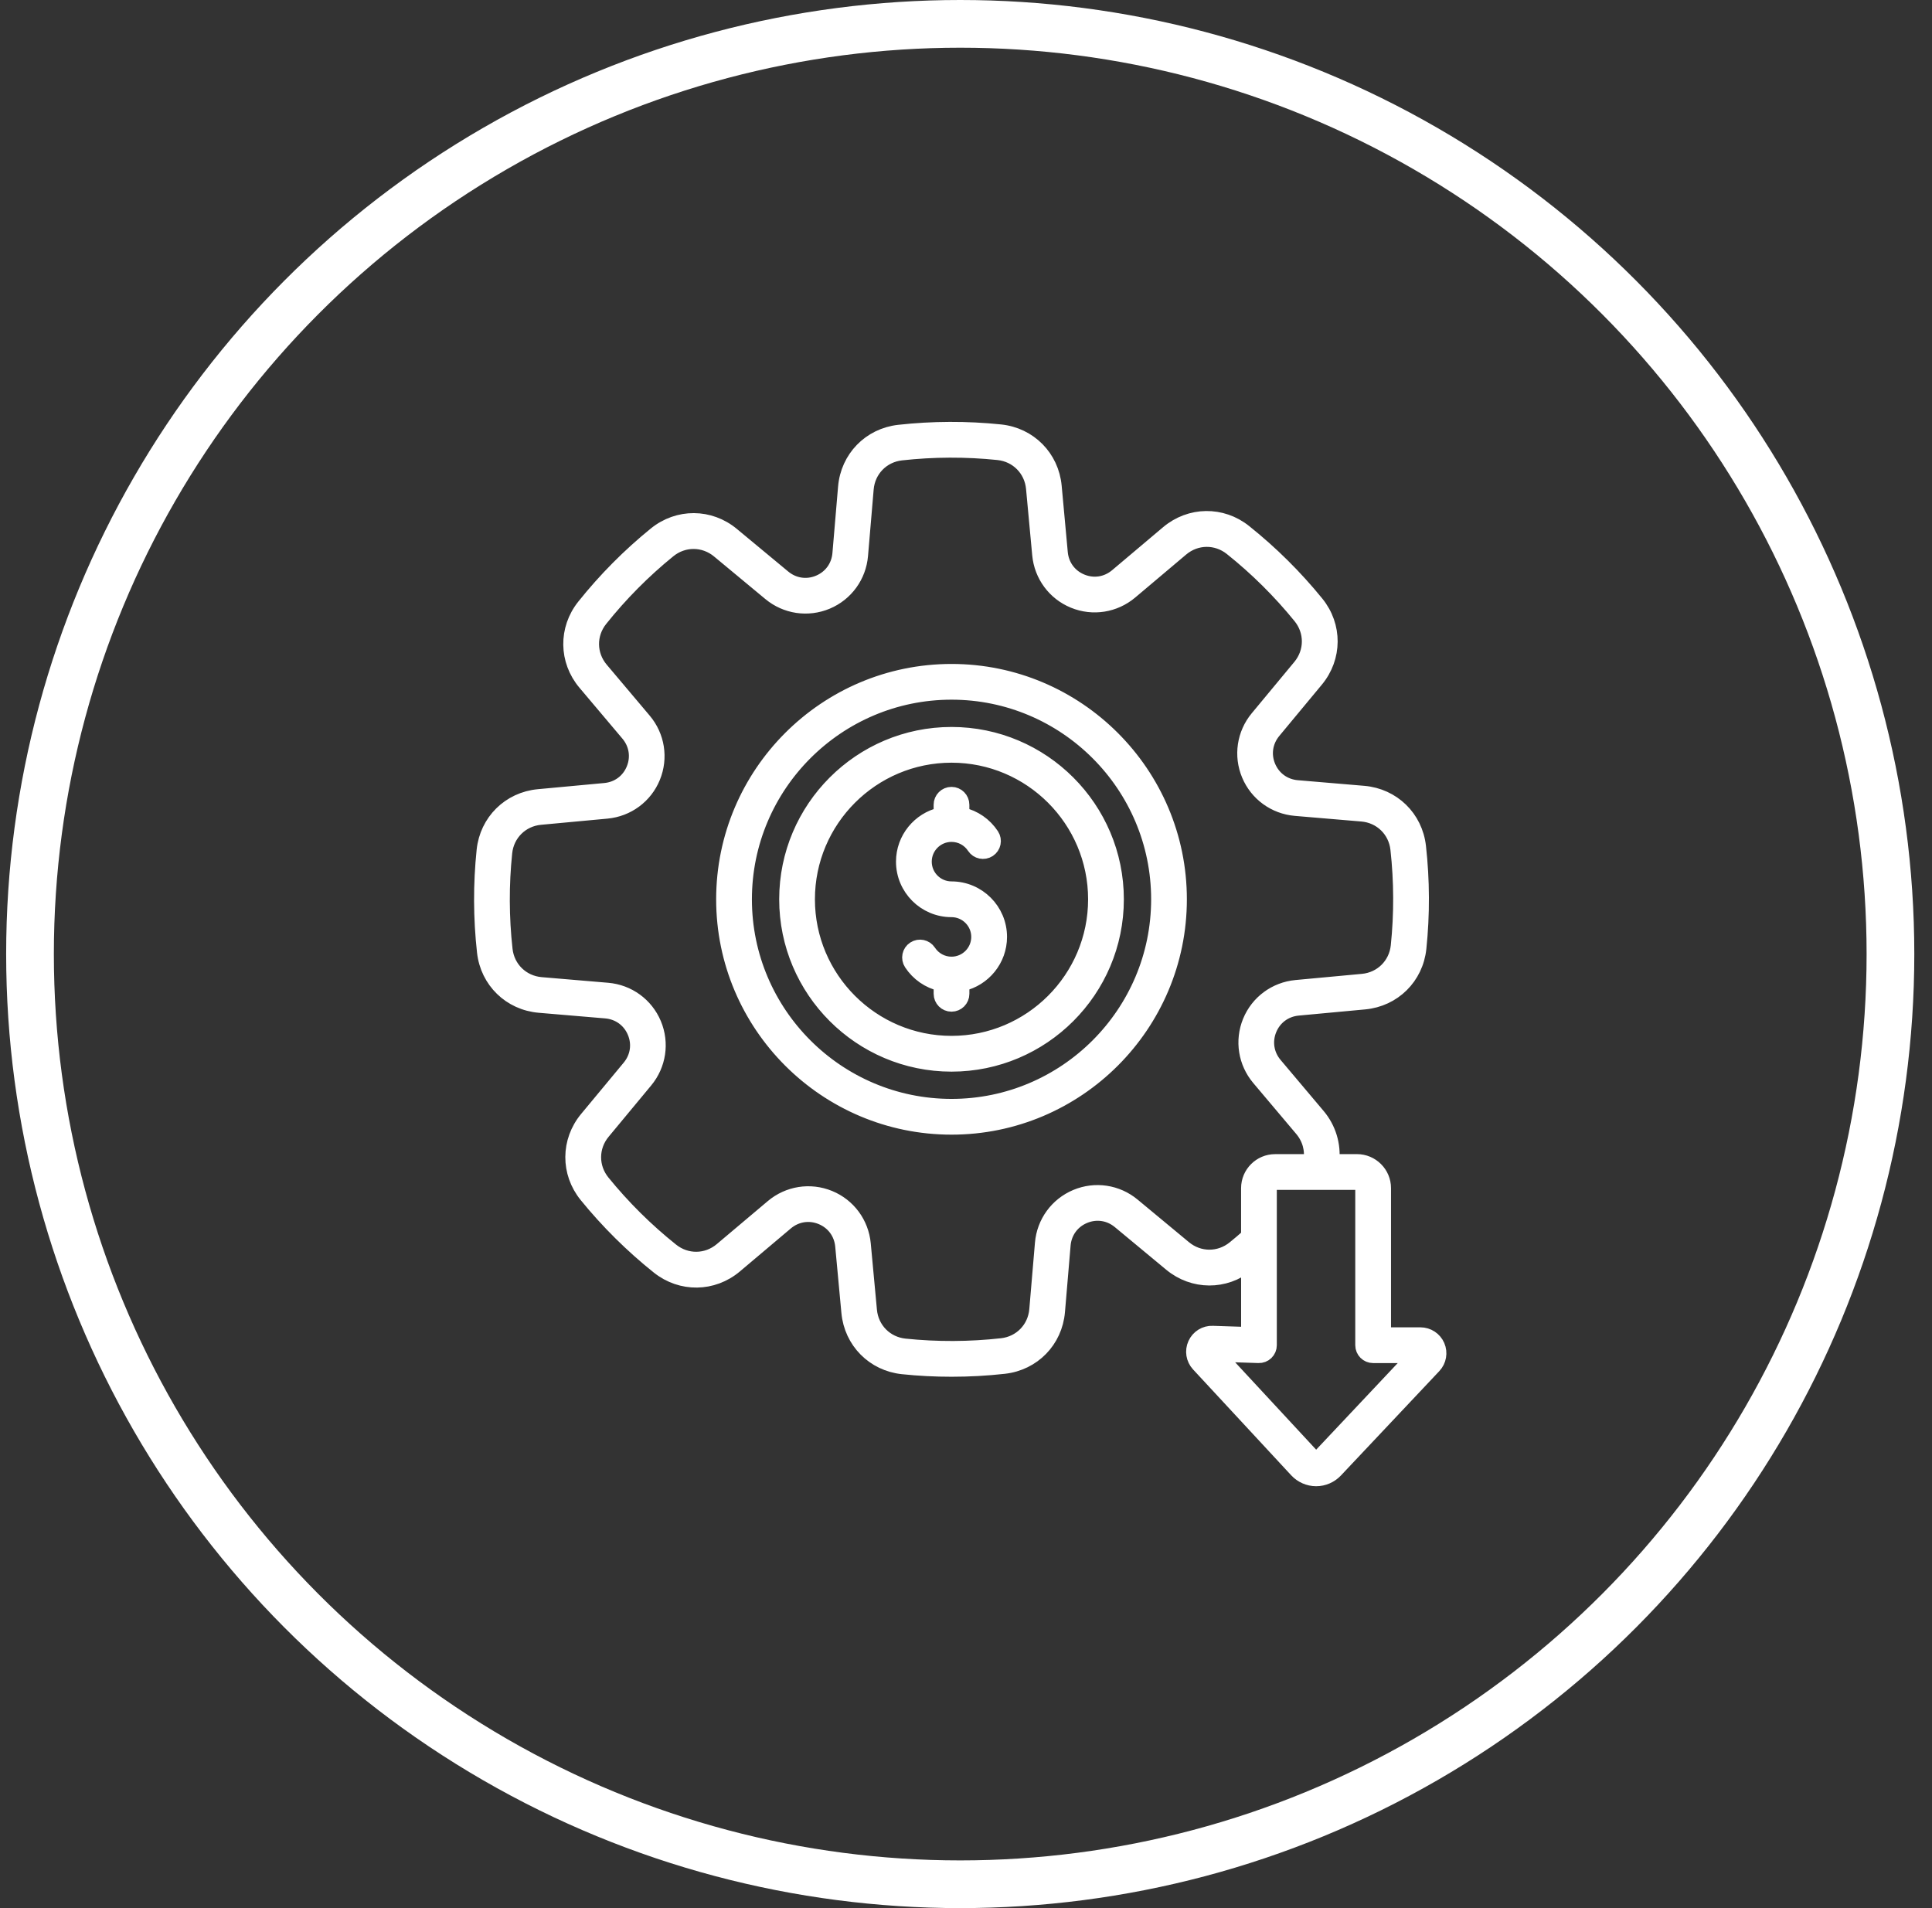
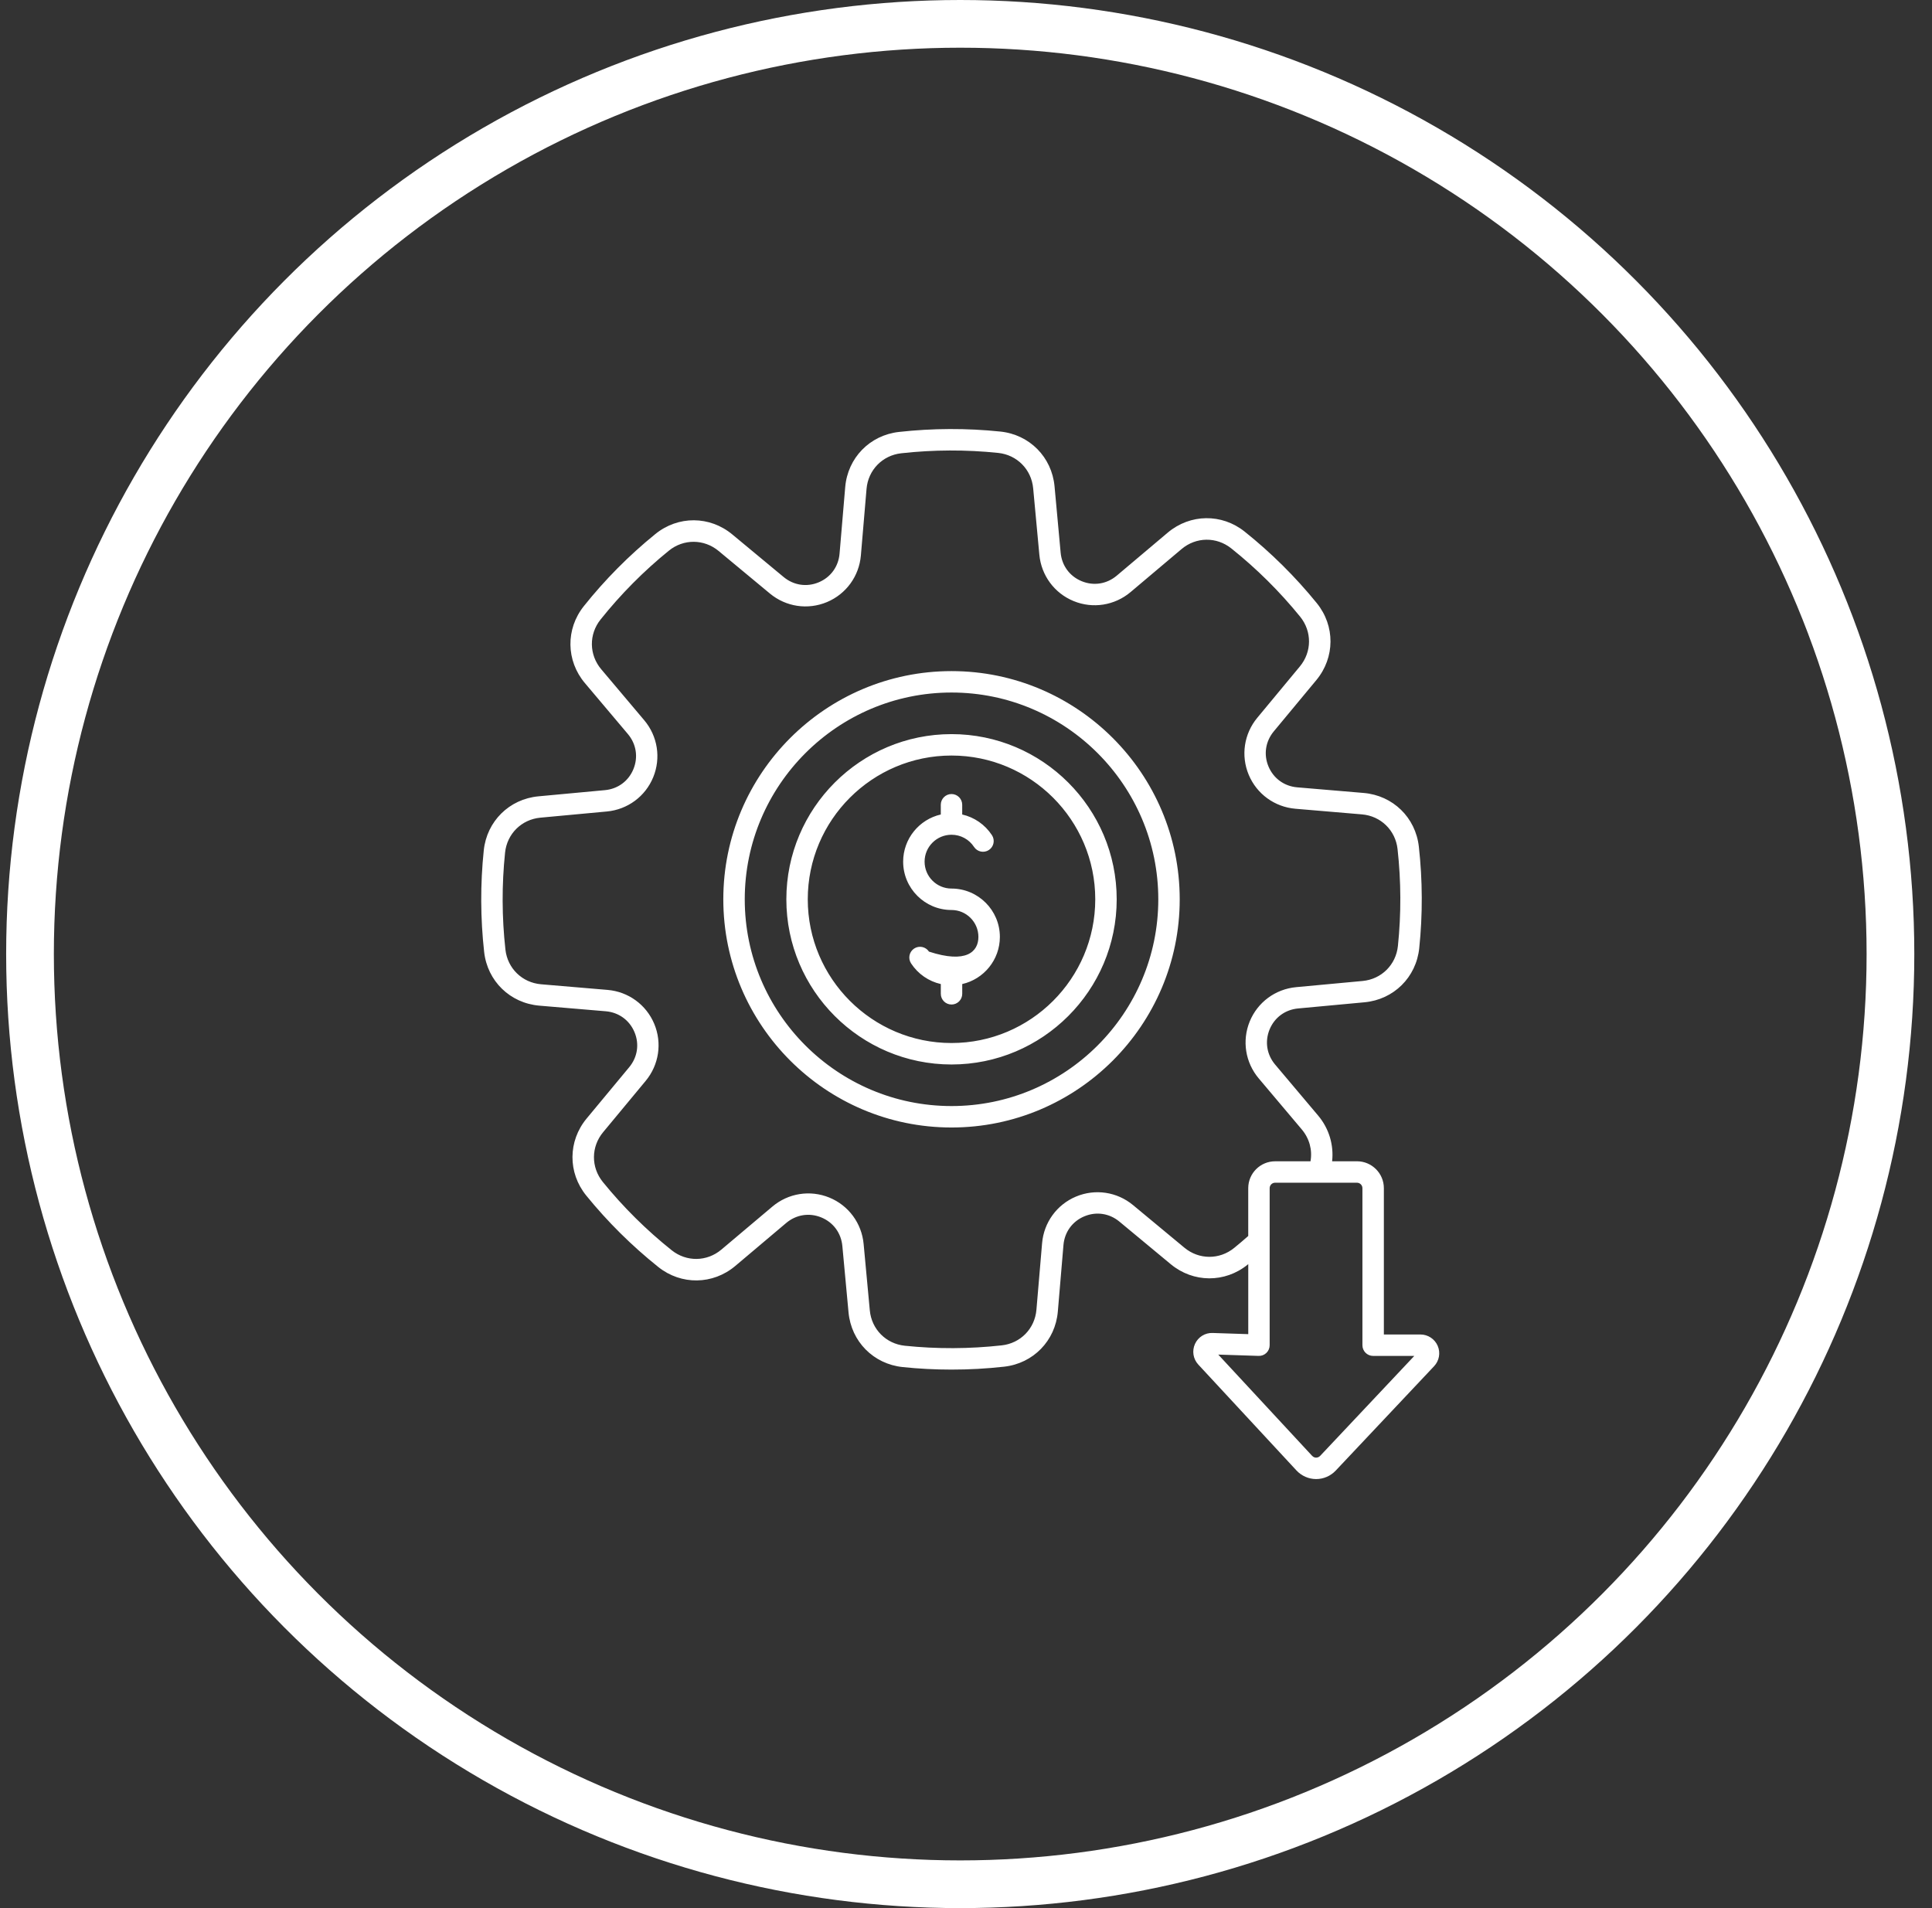
<svg xmlns="http://www.w3.org/2000/svg" width="81" height="80" viewBox="0 0 81 80" fill="none">
  <rect x="0" y="0" width="81" height="80" fill="#333333" stroke="none" />
  <circle cx="40.258" cy="40" r="39" stroke="white" stroke-width="2" />
  <mask id="path-2-outside-1_6006_539" maskUnits="userSpaceOnUse" x="19.176" y="16.988" width="42" height="46" fill="black">
-     <rect fill="white" x="19.176" y="16.988" width="42" height="46" />
-     <path d="M39.893 30.779C36.074 30.779 32.968 33.886 32.968 37.705C32.968 41.523 36.074 44.63 39.893 44.63C43.711 44.63 46.818 41.523 46.818 37.705C46.818 33.886 43.711 30.779 39.893 30.779ZM39.893 43.73C36.569 43.73 33.866 41.027 33.866 37.704C33.866 34.38 36.569 31.677 39.893 31.677C43.216 31.677 45.919 34.38 45.919 37.704C45.919 41.027 43.216 43.73 39.893 43.73ZM41.92 39.281C41.92 40.244 41.244 41.053 40.342 41.258V41.667C40.342 41.915 40.141 42.116 39.893 42.116C39.645 42.116 39.444 41.915 39.444 41.667V41.258C38.937 41.143 38.489 40.837 38.197 40.391C38.061 40.183 38.118 39.905 38.326 39.769C38.533 39.633 38.812 39.691 38.948 39.898C39.157 40.218 39.51 40.41 39.892 40.41C40.514 40.41 41.02 39.904 41.02 39.281C41.02 38.659 40.514 38.153 39.892 38.153C38.774 38.153 37.865 37.244 37.865 36.126C37.865 35.163 38.541 34.354 39.443 34.149V33.741C39.443 33.493 39.644 33.291 39.892 33.291C40.14 33.291 40.341 33.493 40.341 33.741V34.149C40.848 34.264 41.295 34.571 41.588 35.016C41.724 35.224 41.666 35.502 41.459 35.638C41.251 35.774 40.973 35.716 40.837 35.509C40.628 35.189 40.275 34.998 39.893 34.998C39.271 34.998 38.764 35.503 38.764 36.126C38.764 36.749 39.27 37.254 39.893 37.254C41.011 37.255 41.92 38.164 41.92 39.281ZM39.893 28.137C34.617 28.137 30.325 32.429 30.325 37.705C30.325 42.98 34.617 47.272 39.893 47.272C45.168 47.272 49.46 42.98 49.46 37.705C49.46 32.429 45.168 28.137 39.893 28.137ZM39.893 46.373C35.112 46.373 31.224 42.484 31.224 37.705C31.224 32.925 35.113 29.035 39.893 29.035C44.672 29.035 48.562 32.925 48.562 37.705C48.562 42.484 44.673 46.373 39.893 46.373ZM60.276 56.426C60.151 56.137 59.867 55.95 59.551 55.95H58.019V49.815C58.019 49.194 57.513 48.688 56.891 48.688H55.85C55.925 48.008 55.72 47.312 55.263 46.771L53.461 44.634C53.109 44.217 53.022 43.667 53.227 43.164C53.433 42.661 53.881 42.331 54.424 42.281L57.209 42.022C58.433 41.908 59.375 40.976 59.502 39.754C59.649 38.342 59.643 36.91 59.486 35.498C59.35 34.276 58.4 33.351 57.174 33.246L54.386 33.01C53.843 32.964 53.393 32.637 53.182 32.136C52.972 31.635 53.055 31.085 53.404 30.664L55.189 28.513C55.973 27.567 55.98 26.24 55.206 25.286C54.31 24.183 53.293 23.175 52.182 22.288C51.223 21.522 49.897 21.54 48.957 22.332L46.821 24.134C46.403 24.487 45.854 24.574 45.351 24.368C44.848 24.162 44.518 23.715 44.468 23.171L44.212 20.388C44.097 19.164 43.165 18.222 41.943 18.094C40.532 17.948 39.099 17.953 37.687 18.11C36.465 18.247 35.54 19.198 35.436 20.422L35.199 23.21C35.154 23.754 34.827 24.204 34.325 24.414C33.824 24.624 33.274 24.541 32.854 24.192L30.702 22.407C29.757 21.622 28.43 21.615 27.476 22.39C26.373 23.285 25.364 24.302 24.478 25.413C23.712 26.372 23.73 27.7 24.521 28.638L26.324 30.775C26.676 31.192 26.763 31.742 26.557 32.245C26.352 32.748 25.904 33.078 25.361 33.128L22.575 33.387C21.352 33.501 20.409 34.433 20.282 35.655C20.135 37.067 20.141 38.499 20.298 39.911C20.434 41.133 21.384 42.058 22.61 42.163L25.397 42.399C25.941 42.445 26.391 42.772 26.601 43.273C26.812 43.774 26.729 44.324 26.379 44.745L24.594 46.896C23.81 47.842 23.803 49.169 24.577 50.123C25.473 51.226 26.49 52.234 27.6 53.121C28.56 53.887 29.887 53.869 30.826 53.078L32.962 51.275C33.38 50.923 33.929 50.836 34.432 51.042C34.935 51.248 35.265 51.695 35.316 52.239L35.575 55.023C35.689 56.246 36.622 57.189 37.843 57.316C38.525 57.388 39.21 57.422 39.895 57.422C40.631 57.422 41.368 57.382 42.099 57.3C43.32 57.164 44.246 56.213 44.35 54.989L44.586 52.201C44.632 51.657 44.959 51.207 45.46 50.997C45.962 50.787 46.512 50.869 46.932 51.218L49.084 53.003C50.029 53.787 51.356 53.795 52.31 53.02C52.318 53.014 52.326 53.007 52.334 52.999V55.936L50.843 55.887C50.523 55.873 50.232 56.057 50.1 56.347C49.968 56.637 50.022 56.976 50.239 57.211L54.354 61.65C54.566 61.879 54.866 62.011 55.176 62.012H55.181C55.49 62.012 55.788 61.882 56.001 61.656L60.126 57.279C60.341 57.05 60.401 56.715 60.276 56.426ZM51.742 52.322C51.126 52.822 50.268 52.819 49.656 52.311L47.504 50.526C46.832 49.968 45.916 49.831 45.112 50.168C44.309 50.505 43.764 51.254 43.69 52.124L43.453 54.912C43.386 55.704 42.788 56.319 41.998 56.406C40.649 56.556 39.282 56.562 37.934 56.422C37.145 56.34 36.541 55.73 36.467 54.939L36.208 52.155C36.127 51.285 35.577 50.54 34.771 50.21C33.965 49.88 33.049 50.025 32.382 50.588L30.245 52.39C29.638 52.903 28.781 52.914 28.16 52.418C27.1 51.572 26.129 50.609 25.274 49.556C24.774 48.939 24.778 48.081 25.285 47.47L27.07 45.318C27.628 44.646 27.766 43.728 27.429 42.925C27.092 42.122 26.343 41.577 25.472 41.503L22.684 41.267C21.892 41.199 21.277 40.601 21.19 39.811C21.04 38.463 21.035 37.096 21.175 35.749C21.256 34.959 21.867 34.355 22.657 34.282L25.442 34.023C26.312 33.942 27.058 33.391 27.387 32.585C27.717 31.779 27.573 30.864 27.009 30.196L25.207 28.06C24.695 27.452 24.683 26.595 25.179 25.974C26.025 24.914 26.989 23.943 28.041 23.089C28.658 22.587 29.516 22.593 30.127 23.099L32.279 24.885C32.951 25.443 33.867 25.58 34.671 25.243C35.474 24.906 36.019 24.157 36.093 23.286L36.33 20.498C36.397 19.707 36.995 19.092 37.785 19.004C39.134 18.854 40.5 18.849 41.849 18.989C42.638 19.071 43.242 19.681 43.316 20.472L43.575 23.256C43.656 24.125 44.206 24.871 45.012 25.201C45.818 25.532 46.733 25.386 47.401 24.823L49.538 23.02C50.145 22.508 51.002 22.497 51.623 22.993C52.683 23.839 53.654 24.802 54.509 25.855C55.009 26.472 55.005 27.329 54.498 27.941L52.713 30.093C52.155 30.765 52.017 31.682 52.354 32.486C52.691 33.289 53.44 33.834 54.311 33.908L57.099 34.144C57.891 34.211 58.506 34.81 58.593 35.599C58.743 36.948 58.748 38.315 58.608 39.662C58.526 40.452 57.916 41.056 57.126 41.129L54.341 41.388C53.471 41.469 52.725 42.02 52.395 42.826C52.066 43.632 52.21 44.547 52.774 45.215L54.576 47.351C54.899 47.734 55.028 48.217 54.943 48.689H53.46C52.838 48.689 52.333 49.195 52.333 49.816V51.82C52.139 51.991 51.943 52.16 51.742 52.322ZM55.347 61.041C55.287 61.104 55.215 61.112 55.179 61.113C55.142 61.113 55.072 61.103 55.012 61.039L51.076 56.793L52.767 56.848C52.889 56.853 53.007 56.807 53.094 56.723C53.182 56.638 53.231 56.521 53.231 56.4V49.816C53.231 49.69 53.333 49.587 53.46 49.587H56.89C57.017 49.587 57.12 49.69 57.12 49.816V56.4C57.12 56.648 57.321 56.849 57.569 56.849H59.295L55.347 61.041Z" />
-   </mask>
-   <path d="M39.893 30.779C36.074 30.779 32.968 33.886 32.968 37.705C32.968 41.523 36.074 44.63 39.893 44.63C43.711 44.63 46.818 41.523 46.818 37.705C46.818 33.886 43.711 30.779 39.893 30.779ZM39.893 43.73C36.569 43.73 33.866 41.027 33.866 37.704C33.866 34.38 36.569 31.677 39.893 31.677C43.216 31.677 45.919 34.38 45.919 37.704C45.919 41.027 43.216 43.73 39.893 43.73ZM41.92 39.281C41.92 40.244 41.244 41.053 40.342 41.258V41.667C40.342 41.915 40.141 42.116 39.893 42.116C39.645 42.116 39.444 41.915 39.444 41.667V41.258C38.937 41.143 38.489 40.837 38.197 40.391C38.061 40.183 38.118 39.905 38.326 39.769C38.533 39.633 38.812 39.691 38.948 39.898C39.157 40.218 39.51 40.41 39.892 40.41C40.514 40.41 41.02 39.904 41.02 39.281C41.02 38.659 40.514 38.153 39.892 38.153C38.774 38.153 37.865 37.244 37.865 36.126C37.865 35.163 38.541 34.354 39.443 34.149V33.741C39.443 33.493 39.644 33.291 39.892 33.291C40.14 33.291 40.341 33.493 40.341 33.741V34.149C40.848 34.264 41.295 34.571 41.588 35.016C41.724 35.224 41.666 35.502 41.459 35.638C41.251 35.774 40.973 35.716 40.837 35.509C40.628 35.189 40.275 34.998 39.893 34.998C39.271 34.998 38.764 35.503 38.764 36.126C38.764 36.749 39.27 37.254 39.893 37.254C41.011 37.255 41.92 38.164 41.92 39.281ZM39.893 28.137C34.617 28.137 30.325 32.429 30.325 37.705C30.325 42.98 34.617 47.272 39.893 47.272C45.168 47.272 49.46 42.98 49.46 37.705C49.46 32.429 45.168 28.137 39.893 28.137ZM39.893 46.373C35.112 46.373 31.224 42.484 31.224 37.705C31.224 32.925 35.113 29.035 39.893 29.035C44.672 29.035 48.562 32.925 48.562 37.705C48.562 42.484 44.673 46.373 39.893 46.373ZM60.276 56.426C60.151 56.137 59.867 55.95 59.551 55.95H58.019V49.815C58.019 49.194 57.513 48.688 56.891 48.688H55.85C55.925 48.008 55.72 47.312 55.263 46.771L53.461 44.634C53.109 44.217 53.022 43.667 53.227 43.164C53.433 42.661 53.881 42.331 54.424 42.281L57.209 42.022C58.433 41.908 59.375 40.976 59.502 39.754C59.649 38.342 59.643 36.91 59.486 35.498C59.35 34.276 58.4 33.351 57.174 33.246L54.386 33.01C53.843 32.964 53.393 32.637 53.182 32.136C52.972 31.635 53.055 31.085 53.404 30.664L55.189 28.513C55.973 27.567 55.98 26.24 55.206 25.286C54.31 24.183 53.293 23.175 52.182 22.288C51.223 21.522 49.897 21.54 48.957 22.332L46.821 24.134C46.403 24.487 45.854 24.574 45.351 24.368C44.848 24.162 44.518 23.715 44.468 23.171L44.212 20.388C44.097 19.164 43.165 18.222 41.943 18.094C40.532 17.948 39.099 17.953 37.687 18.11C36.465 18.247 35.54 19.198 35.436 20.422L35.199 23.21C35.154 23.754 34.827 24.204 34.325 24.414C33.824 24.624 33.274 24.541 32.854 24.192L30.702 22.407C29.757 21.622 28.43 21.615 27.476 22.39C26.373 23.285 25.364 24.302 24.478 25.413C23.712 26.372 23.73 27.7 24.521 28.638L26.324 30.775C26.676 31.192 26.763 31.742 26.557 32.245C26.352 32.748 25.904 33.078 25.361 33.128L22.575 33.387C21.352 33.501 20.409 34.433 20.282 35.655C20.135 37.067 20.141 38.499 20.298 39.911C20.434 41.133 21.384 42.058 22.61 42.163L25.397 42.399C25.941 42.445 26.391 42.772 26.601 43.273C26.812 43.774 26.729 44.324 26.379 44.745L24.594 46.896C23.81 47.842 23.803 49.169 24.577 50.123C25.473 51.226 26.49 52.234 27.6 53.121C28.56 53.887 29.887 53.869 30.826 53.078L32.962 51.275C33.38 50.923 33.929 50.836 34.432 51.042C34.935 51.248 35.265 51.695 35.316 52.239L35.575 55.023C35.689 56.246 36.622 57.189 37.843 57.316C38.525 57.388 39.21 57.422 39.895 57.422C40.631 57.422 41.368 57.382 42.099 57.3C43.32 57.164 44.246 56.213 44.35 54.989L44.586 52.201C44.632 51.657 44.959 51.207 45.46 50.997C45.962 50.787 46.512 50.869 46.932 51.218L49.084 53.003C50.029 53.787 51.356 53.795 52.31 53.02C52.318 53.014 52.326 53.007 52.334 52.999V55.936L50.843 55.887C50.523 55.873 50.232 56.057 50.1 56.347C49.968 56.637 50.022 56.976 50.239 57.211L54.354 61.65C54.566 61.879 54.866 62.011 55.176 62.012H55.181C55.49 62.012 55.788 61.882 56.001 61.656L60.126 57.279C60.341 57.05 60.401 56.715 60.276 56.426ZM51.742 52.322C51.126 52.822 50.268 52.819 49.656 52.311L47.504 50.526C46.832 49.968 45.916 49.831 45.112 50.168C44.309 50.505 43.764 51.254 43.69 52.124L43.453 54.912C43.386 55.704 42.788 56.319 41.998 56.406C40.649 56.556 39.282 56.562 37.934 56.422C37.145 56.34 36.541 55.73 36.467 54.939L36.208 52.155C36.127 51.285 35.577 50.54 34.771 50.21C33.965 49.88 33.049 50.025 32.382 50.588L30.245 52.39C29.638 52.903 28.781 52.914 28.16 52.418C27.1 51.572 26.129 50.609 25.274 49.556C24.774 48.939 24.778 48.081 25.285 47.47L27.07 45.318C27.628 44.646 27.766 43.728 27.429 42.925C27.092 42.122 26.343 41.577 25.472 41.503L22.684 41.267C21.892 41.199 21.277 40.601 21.19 39.811C21.04 38.463 21.035 37.096 21.175 35.749C21.256 34.959 21.867 34.355 22.657 34.282L25.442 34.023C26.312 33.942 27.058 33.391 27.387 32.585C27.717 31.779 27.573 30.864 27.009 30.196L25.207 28.06C24.695 27.452 24.683 26.595 25.179 25.974C26.025 24.914 26.989 23.943 28.041 23.089C28.658 22.587 29.516 22.593 30.127 23.099L32.279 24.885C32.951 25.443 33.867 25.58 34.671 25.243C35.474 24.906 36.019 24.157 36.093 23.286L36.33 20.498C36.397 19.707 36.995 19.092 37.785 19.004C39.134 18.854 40.5 18.849 41.849 18.989C42.638 19.071 43.242 19.681 43.316 20.472L43.575 23.256C43.656 24.125 44.206 24.871 45.012 25.201C45.818 25.532 46.733 25.386 47.401 24.823L49.538 23.02C50.145 22.508 51.002 22.497 51.623 22.993C52.683 23.839 53.654 24.802 54.509 25.855C55.009 26.472 55.005 27.329 54.498 27.941L52.713 30.093C52.155 30.765 52.017 31.682 52.354 32.486C52.691 33.289 53.44 33.834 54.311 33.908L57.099 34.144C57.891 34.211 58.506 34.81 58.593 35.599C58.743 36.948 58.748 38.315 58.608 39.662C58.526 40.452 57.916 41.056 57.126 41.129L54.341 41.388C53.471 41.469 52.725 42.02 52.395 42.826C52.066 43.632 52.21 44.547 52.774 45.215L54.576 47.351C54.899 47.734 55.028 48.217 54.943 48.689H53.46C52.838 48.689 52.333 49.195 52.333 49.816V51.82C52.139 51.991 51.943 52.16 51.742 52.322ZM55.347 61.041C55.287 61.104 55.215 61.112 55.179 61.113C55.142 61.113 55.072 61.103 55.012 61.039L51.076 56.793L52.767 56.848C52.889 56.853 53.007 56.807 53.094 56.723C53.182 56.638 53.231 56.521 53.231 56.4V49.816C53.231 49.69 53.333 49.587 53.46 49.587H56.89C57.017 49.587 57.12 49.69 57.12 49.816V56.4C57.12 56.648 57.321 56.849 57.569 56.849H59.295L55.347 61.041Z" fill="white" />
-   <path d="M39.893 30.779C36.074 30.779 32.968 33.886 32.968 37.705C32.968 41.523 36.074 44.63 39.893 44.63C43.711 44.63 46.818 41.523 46.818 37.705C46.818 33.886 43.711 30.779 39.893 30.779ZM39.893 43.73C36.569 43.73 33.866 41.027 33.866 37.704C33.866 34.38 36.569 31.677 39.893 31.677C43.216 31.677 45.919 34.38 45.919 37.704C45.919 41.027 43.216 43.73 39.893 43.73ZM41.92 39.281C41.92 40.244 41.244 41.053 40.342 41.258V41.667C40.342 41.915 40.141 42.116 39.893 42.116C39.645 42.116 39.444 41.915 39.444 41.667V41.258C38.937 41.143 38.489 40.837 38.197 40.391C38.061 40.183 38.118 39.905 38.326 39.769C38.533 39.633 38.812 39.691 38.948 39.898C39.157 40.218 39.51 40.41 39.892 40.41C40.514 40.41 41.02 39.904 41.02 39.281C41.02 38.659 40.514 38.153 39.892 38.153C38.774 38.153 37.865 37.244 37.865 36.126C37.865 35.163 38.541 34.354 39.443 34.149V33.741C39.443 33.493 39.644 33.291 39.892 33.291C40.14 33.291 40.341 33.493 40.341 33.741V34.149C40.848 34.264 41.295 34.571 41.588 35.016C41.724 35.224 41.666 35.502 41.459 35.638C41.251 35.774 40.973 35.716 40.837 35.509C40.628 35.189 40.275 34.998 39.893 34.998C39.271 34.998 38.764 35.503 38.764 36.126C38.764 36.749 39.27 37.254 39.893 37.254C41.011 37.255 41.92 38.164 41.92 39.281ZM39.893 28.137C34.617 28.137 30.325 32.429 30.325 37.705C30.325 42.98 34.617 47.272 39.893 47.272C45.168 47.272 49.46 42.98 49.46 37.705C49.46 32.429 45.168 28.137 39.893 28.137ZM39.893 46.373C35.112 46.373 31.224 42.484 31.224 37.705C31.224 32.925 35.113 29.035 39.893 29.035C44.672 29.035 48.562 32.925 48.562 37.705C48.562 42.484 44.673 46.373 39.893 46.373ZM60.276 56.426C60.151 56.137 59.867 55.95 59.551 55.95H58.019V49.815C58.019 49.194 57.513 48.688 56.891 48.688H55.85C55.925 48.008 55.72 47.312 55.263 46.771L53.461 44.634C53.109 44.217 53.022 43.667 53.227 43.164C53.433 42.661 53.881 42.331 54.424 42.281L57.209 42.022C58.433 41.908 59.375 40.976 59.502 39.754C59.649 38.342 59.643 36.91 59.486 35.498C59.35 34.276 58.4 33.351 57.174 33.246L54.386 33.01C53.843 32.964 53.393 32.637 53.182 32.136C52.972 31.635 53.055 31.085 53.404 30.664L55.189 28.513C55.973 27.567 55.98 26.24 55.206 25.286C54.31 24.183 53.293 23.175 52.182 22.288C51.223 21.522 49.897 21.54 48.957 22.332L46.821 24.134C46.403 24.487 45.854 24.574 45.351 24.368C44.848 24.162 44.518 23.715 44.468 23.171L44.212 20.388C44.097 19.164 43.165 18.222 41.943 18.094C40.532 17.948 39.099 17.953 37.687 18.11C36.465 18.247 35.54 19.198 35.436 20.422L35.199 23.21C35.154 23.754 34.827 24.204 34.325 24.414C33.824 24.624 33.274 24.541 32.854 24.192L30.702 22.407C29.757 21.622 28.43 21.615 27.476 22.39C26.373 23.285 25.364 24.302 24.478 25.413C23.712 26.372 23.73 27.7 24.521 28.638L26.324 30.775C26.676 31.192 26.763 31.742 26.557 32.245C26.352 32.748 25.904 33.078 25.361 33.128L22.575 33.387C21.352 33.501 20.409 34.433 20.282 35.655C20.135 37.067 20.141 38.499 20.298 39.911C20.434 41.133 21.384 42.058 22.61 42.163L25.397 42.399C25.941 42.445 26.391 42.772 26.601 43.273C26.812 43.774 26.729 44.324 26.379 44.745L24.594 46.896C23.81 47.842 23.803 49.169 24.577 50.123C25.473 51.226 26.49 52.234 27.6 53.121C28.56 53.887 29.887 53.869 30.826 53.078L32.962 51.275C33.38 50.923 33.929 50.836 34.432 51.042C34.935 51.248 35.265 51.695 35.316 52.239L35.575 55.023C35.689 56.246 36.622 57.189 37.843 57.316C38.525 57.388 39.21 57.422 39.895 57.422C40.631 57.422 41.368 57.382 42.099 57.3C43.32 57.164 44.246 56.213 44.35 54.989L44.586 52.201C44.632 51.657 44.959 51.207 45.46 50.997C45.962 50.787 46.512 50.869 46.932 51.218L49.084 53.003C50.029 53.787 51.356 53.795 52.31 53.02C52.318 53.014 52.326 53.007 52.334 52.999V55.936L50.843 55.887C50.523 55.873 50.232 56.057 50.1 56.347C49.968 56.637 50.022 56.976 50.239 57.211L54.354 61.65C54.566 61.879 54.866 62.011 55.176 62.012H55.181C55.49 62.012 55.788 61.882 56.001 61.656L60.126 57.279C60.341 57.05 60.401 56.715 60.276 56.426ZM51.742 52.322C51.126 52.822 50.268 52.819 49.656 52.311L47.504 50.526C46.832 49.968 45.916 49.831 45.112 50.168C44.309 50.505 43.764 51.254 43.69 52.124L43.453 54.912C43.386 55.704 42.788 56.319 41.998 56.406C40.649 56.556 39.282 56.562 37.934 56.422C37.145 56.34 36.541 55.73 36.467 54.939L36.208 52.155C36.127 51.285 35.577 50.54 34.771 50.21C33.965 49.88 33.049 50.025 32.382 50.588L30.245 52.39C29.638 52.903 28.781 52.914 28.16 52.418C27.1 51.572 26.129 50.609 25.274 49.556C24.774 48.939 24.778 48.081 25.285 47.47L27.07 45.318C27.628 44.646 27.766 43.728 27.429 42.925C27.092 42.122 26.343 41.577 25.472 41.503L22.684 41.267C21.892 41.199 21.277 40.601 21.19 39.811C21.04 38.463 21.035 37.096 21.175 35.749C21.256 34.959 21.867 34.355 22.657 34.282L25.442 34.023C26.312 33.942 27.058 33.391 27.387 32.585C27.717 31.779 27.573 30.864 27.009 30.196L25.207 28.06C24.695 27.452 24.683 26.595 25.179 25.974C26.025 24.914 26.989 23.943 28.041 23.089C28.658 22.587 29.516 22.593 30.127 23.099L32.279 24.885C32.951 25.443 33.867 25.58 34.671 25.243C35.474 24.906 36.019 24.157 36.093 23.286L36.33 20.498C36.397 19.707 36.995 19.092 37.785 19.004C39.134 18.854 40.5 18.849 41.849 18.989C42.638 19.071 43.242 19.681 43.316 20.472L43.575 23.256C43.656 24.125 44.206 24.871 45.012 25.201C45.818 25.532 46.733 25.386 47.401 24.823L49.538 23.02C50.145 22.508 51.002 22.497 51.623 22.993C52.683 23.839 53.654 24.802 54.509 25.855C55.009 26.472 55.005 27.329 54.498 27.941L52.713 30.093C52.155 30.765 52.017 31.682 52.354 32.486C52.691 33.289 53.44 33.834 54.311 33.908L57.099 34.144C57.891 34.211 58.506 34.81 58.593 35.599C58.743 36.948 58.748 38.315 58.608 39.662C58.526 40.452 57.916 41.056 57.126 41.129L54.341 41.388C53.471 41.469 52.725 42.02 52.395 42.826C52.066 43.632 52.21 44.547 52.774 45.215L54.576 47.351C54.899 47.734 55.028 48.217 54.943 48.689H53.46C52.838 48.689 52.333 49.195 52.333 49.816V51.82C52.139 51.991 51.943 52.16 51.742 52.322ZM55.347 61.041C55.287 61.104 55.215 61.112 55.179 61.113C55.142 61.113 55.072 61.103 55.012 61.039L51.076 56.793L52.767 56.848C52.889 56.853 53.007 56.807 53.094 56.723C53.182 56.638 53.231 56.521 53.231 56.4V49.816C53.231 49.69 53.333 49.587 53.46 49.587H56.89C57.017 49.587 57.12 49.69 57.12 49.816V56.4C57.12 56.648 57.321 56.849 57.569 56.849H59.295L55.347 61.041Z" stroke="white" stroke-width="0.6" mask="url(#path-2-outside-1_6006_539)" />
+     </mask>
+   <path d="M39.893 30.779C36.074 30.779 32.968 33.886 32.968 37.705C32.968 41.523 36.074 44.63 39.893 44.63C43.711 44.63 46.818 41.523 46.818 37.705C46.818 33.886 43.711 30.779 39.893 30.779ZM39.893 43.73C36.569 43.73 33.866 41.027 33.866 37.704C33.866 34.38 36.569 31.677 39.893 31.677C43.216 31.677 45.919 34.38 45.919 37.704C45.919 41.027 43.216 43.73 39.893 43.73ZM41.92 39.281C41.92 40.244 41.244 41.053 40.342 41.258V41.667C40.342 41.915 40.141 42.116 39.893 42.116C39.645 42.116 39.444 41.915 39.444 41.667V41.258C38.937 41.143 38.489 40.837 38.197 40.391C38.061 40.183 38.118 39.905 38.326 39.769C38.533 39.633 38.812 39.691 38.948 39.898C40.514 40.41 41.02 39.904 41.02 39.281C41.02 38.659 40.514 38.153 39.892 38.153C38.774 38.153 37.865 37.244 37.865 36.126C37.865 35.163 38.541 34.354 39.443 34.149V33.741C39.443 33.493 39.644 33.291 39.892 33.291C40.14 33.291 40.341 33.493 40.341 33.741V34.149C40.848 34.264 41.295 34.571 41.588 35.016C41.724 35.224 41.666 35.502 41.459 35.638C41.251 35.774 40.973 35.716 40.837 35.509C40.628 35.189 40.275 34.998 39.893 34.998C39.271 34.998 38.764 35.503 38.764 36.126C38.764 36.749 39.27 37.254 39.893 37.254C41.011 37.255 41.92 38.164 41.92 39.281ZM39.893 28.137C34.617 28.137 30.325 32.429 30.325 37.705C30.325 42.98 34.617 47.272 39.893 47.272C45.168 47.272 49.46 42.98 49.46 37.705C49.46 32.429 45.168 28.137 39.893 28.137ZM39.893 46.373C35.112 46.373 31.224 42.484 31.224 37.705C31.224 32.925 35.113 29.035 39.893 29.035C44.672 29.035 48.562 32.925 48.562 37.705C48.562 42.484 44.673 46.373 39.893 46.373ZM60.276 56.426C60.151 56.137 59.867 55.95 59.551 55.95H58.019V49.815C58.019 49.194 57.513 48.688 56.891 48.688H55.85C55.925 48.008 55.72 47.312 55.263 46.771L53.461 44.634C53.109 44.217 53.022 43.667 53.227 43.164C53.433 42.661 53.881 42.331 54.424 42.281L57.209 42.022C58.433 41.908 59.375 40.976 59.502 39.754C59.649 38.342 59.643 36.91 59.486 35.498C59.35 34.276 58.4 33.351 57.174 33.246L54.386 33.01C53.843 32.964 53.393 32.637 53.182 32.136C52.972 31.635 53.055 31.085 53.404 30.664L55.189 28.513C55.973 27.567 55.98 26.24 55.206 25.286C54.31 24.183 53.293 23.175 52.182 22.288C51.223 21.522 49.897 21.54 48.957 22.332L46.821 24.134C46.403 24.487 45.854 24.574 45.351 24.368C44.848 24.162 44.518 23.715 44.468 23.171L44.212 20.388C44.097 19.164 43.165 18.222 41.943 18.094C40.532 17.948 39.099 17.953 37.687 18.11C36.465 18.247 35.54 19.198 35.436 20.422L35.199 23.21C35.154 23.754 34.827 24.204 34.325 24.414C33.824 24.624 33.274 24.541 32.854 24.192L30.702 22.407C29.757 21.622 28.43 21.615 27.476 22.39C26.373 23.285 25.364 24.302 24.478 25.413C23.712 26.372 23.73 27.7 24.521 28.638L26.324 30.775C26.676 31.192 26.763 31.742 26.557 32.245C26.352 32.748 25.904 33.078 25.361 33.128L22.575 33.387C21.352 33.501 20.409 34.433 20.282 35.655C20.135 37.067 20.141 38.499 20.298 39.911C20.434 41.133 21.384 42.058 22.61 42.163L25.397 42.399C25.941 42.445 26.391 42.772 26.601 43.273C26.812 43.774 26.729 44.324 26.379 44.745L24.594 46.896C23.81 47.842 23.803 49.169 24.577 50.123C25.473 51.226 26.49 52.234 27.6 53.121C28.56 53.887 29.887 53.869 30.826 53.078L32.962 51.275C33.38 50.923 33.929 50.836 34.432 51.042C34.935 51.248 35.265 51.695 35.316 52.239L35.575 55.023C35.689 56.246 36.622 57.189 37.843 57.316C38.525 57.388 39.21 57.422 39.895 57.422C40.631 57.422 41.368 57.382 42.099 57.3C43.32 57.164 44.246 56.213 44.35 54.989L44.586 52.201C44.632 51.657 44.959 51.207 45.46 50.997C45.962 50.787 46.512 50.869 46.932 51.218L49.084 53.003C50.029 53.787 51.356 53.795 52.31 53.02C52.318 53.014 52.326 53.007 52.334 52.999V55.936L50.843 55.887C50.523 55.873 50.232 56.057 50.1 56.347C49.968 56.637 50.022 56.976 50.239 57.211L54.354 61.65C54.566 61.879 54.866 62.011 55.176 62.012H55.181C55.49 62.012 55.788 61.882 56.001 61.656L60.126 57.279C60.341 57.05 60.401 56.715 60.276 56.426ZM51.742 52.322C51.126 52.822 50.268 52.819 49.656 52.311L47.504 50.526C46.832 49.968 45.916 49.831 45.112 50.168C44.309 50.505 43.764 51.254 43.69 52.124L43.453 54.912C43.386 55.704 42.788 56.319 41.998 56.406C40.649 56.556 39.282 56.562 37.934 56.422C37.145 56.34 36.541 55.73 36.467 54.939L36.208 52.155C36.127 51.285 35.577 50.54 34.771 50.21C33.965 49.88 33.049 50.025 32.382 50.588L30.245 52.39C29.638 52.903 28.781 52.914 28.16 52.418C27.1 51.572 26.129 50.609 25.274 49.556C24.774 48.939 24.778 48.081 25.285 47.47L27.07 45.318C27.628 44.646 27.766 43.728 27.429 42.925C27.092 42.122 26.343 41.577 25.472 41.503L22.684 41.267C21.892 41.199 21.277 40.601 21.19 39.811C21.04 38.463 21.035 37.096 21.175 35.749C21.256 34.959 21.867 34.355 22.657 34.282L25.442 34.023C26.312 33.942 27.058 33.391 27.387 32.585C27.717 31.779 27.573 30.864 27.009 30.196L25.207 28.06C24.695 27.452 24.683 26.595 25.179 25.974C26.025 24.914 26.989 23.943 28.041 23.089C28.658 22.587 29.516 22.593 30.127 23.099L32.279 24.885C32.951 25.443 33.867 25.58 34.671 25.243C35.474 24.906 36.019 24.157 36.093 23.286L36.33 20.498C36.397 19.707 36.995 19.092 37.785 19.004C39.134 18.854 40.5 18.849 41.849 18.989C42.638 19.071 43.242 19.681 43.316 20.472L43.575 23.256C43.656 24.125 44.206 24.871 45.012 25.201C45.818 25.532 46.733 25.386 47.401 24.823L49.538 23.02C50.145 22.508 51.002 22.497 51.623 22.993C52.683 23.839 53.654 24.802 54.509 25.855C55.009 26.472 55.005 27.329 54.498 27.941L52.713 30.093C52.155 30.765 52.017 31.682 52.354 32.486C52.691 33.289 53.44 33.834 54.311 33.908L57.099 34.144C57.891 34.211 58.506 34.81 58.593 35.599C58.743 36.948 58.748 38.315 58.608 39.662C58.526 40.452 57.916 41.056 57.126 41.129L54.341 41.388C53.471 41.469 52.725 42.02 52.395 42.826C52.066 43.632 52.21 44.547 52.774 45.215L54.576 47.351C54.899 47.734 55.028 48.217 54.943 48.689H53.46C52.838 48.689 52.333 49.195 52.333 49.816V51.82C52.139 51.991 51.943 52.16 51.742 52.322ZM55.347 61.041C55.287 61.104 55.215 61.112 55.179 61.113C55.142 61.113 55.072 61.103 55.012 61.039L51.076 56.793L52.767 56.848C52.889 56.853 53.007 56.807 53.094 56.723C53.182 56.638 53.231 56.521 53.231 56.4V49.816C53.231 49.69 53.333 49.587 53.46 49.587H56.89C57.017 49.587 57.12 49.69 57.12 49.816V56.4C57.12 56.648 57.321 56.849 57.569 56.849H59.295L55.347 61.041Z" fill="white" />
</svg>